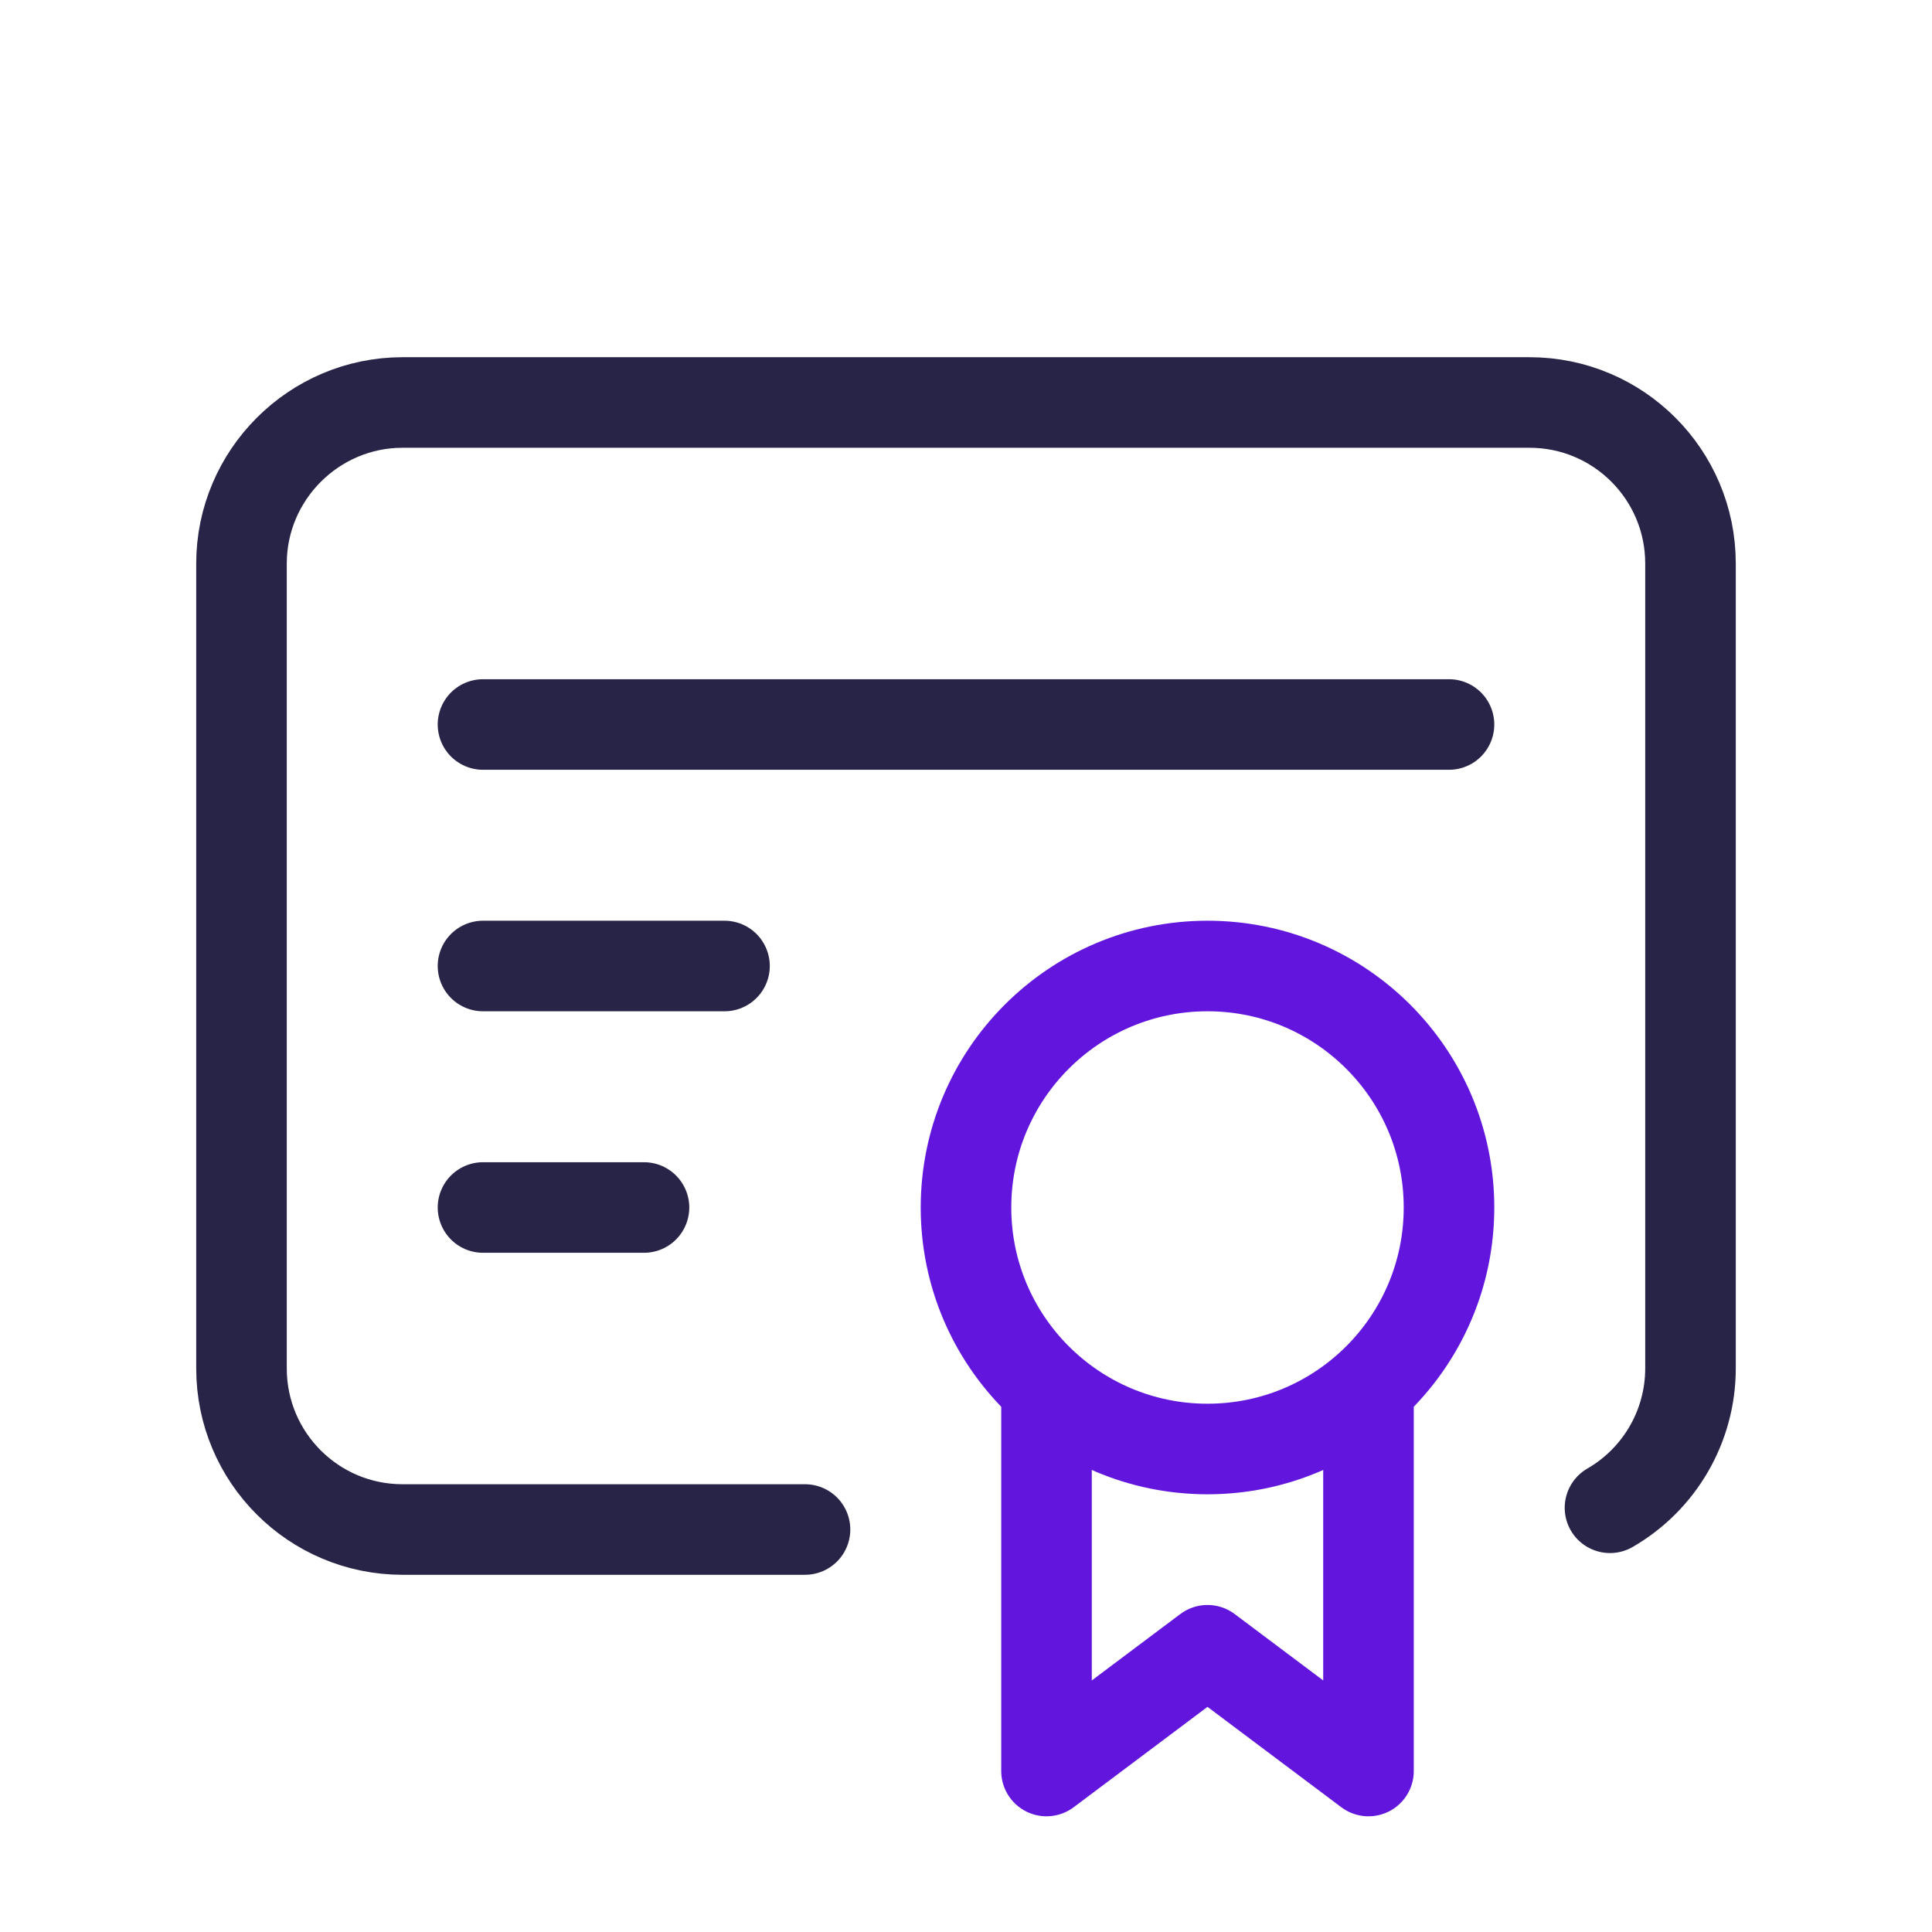
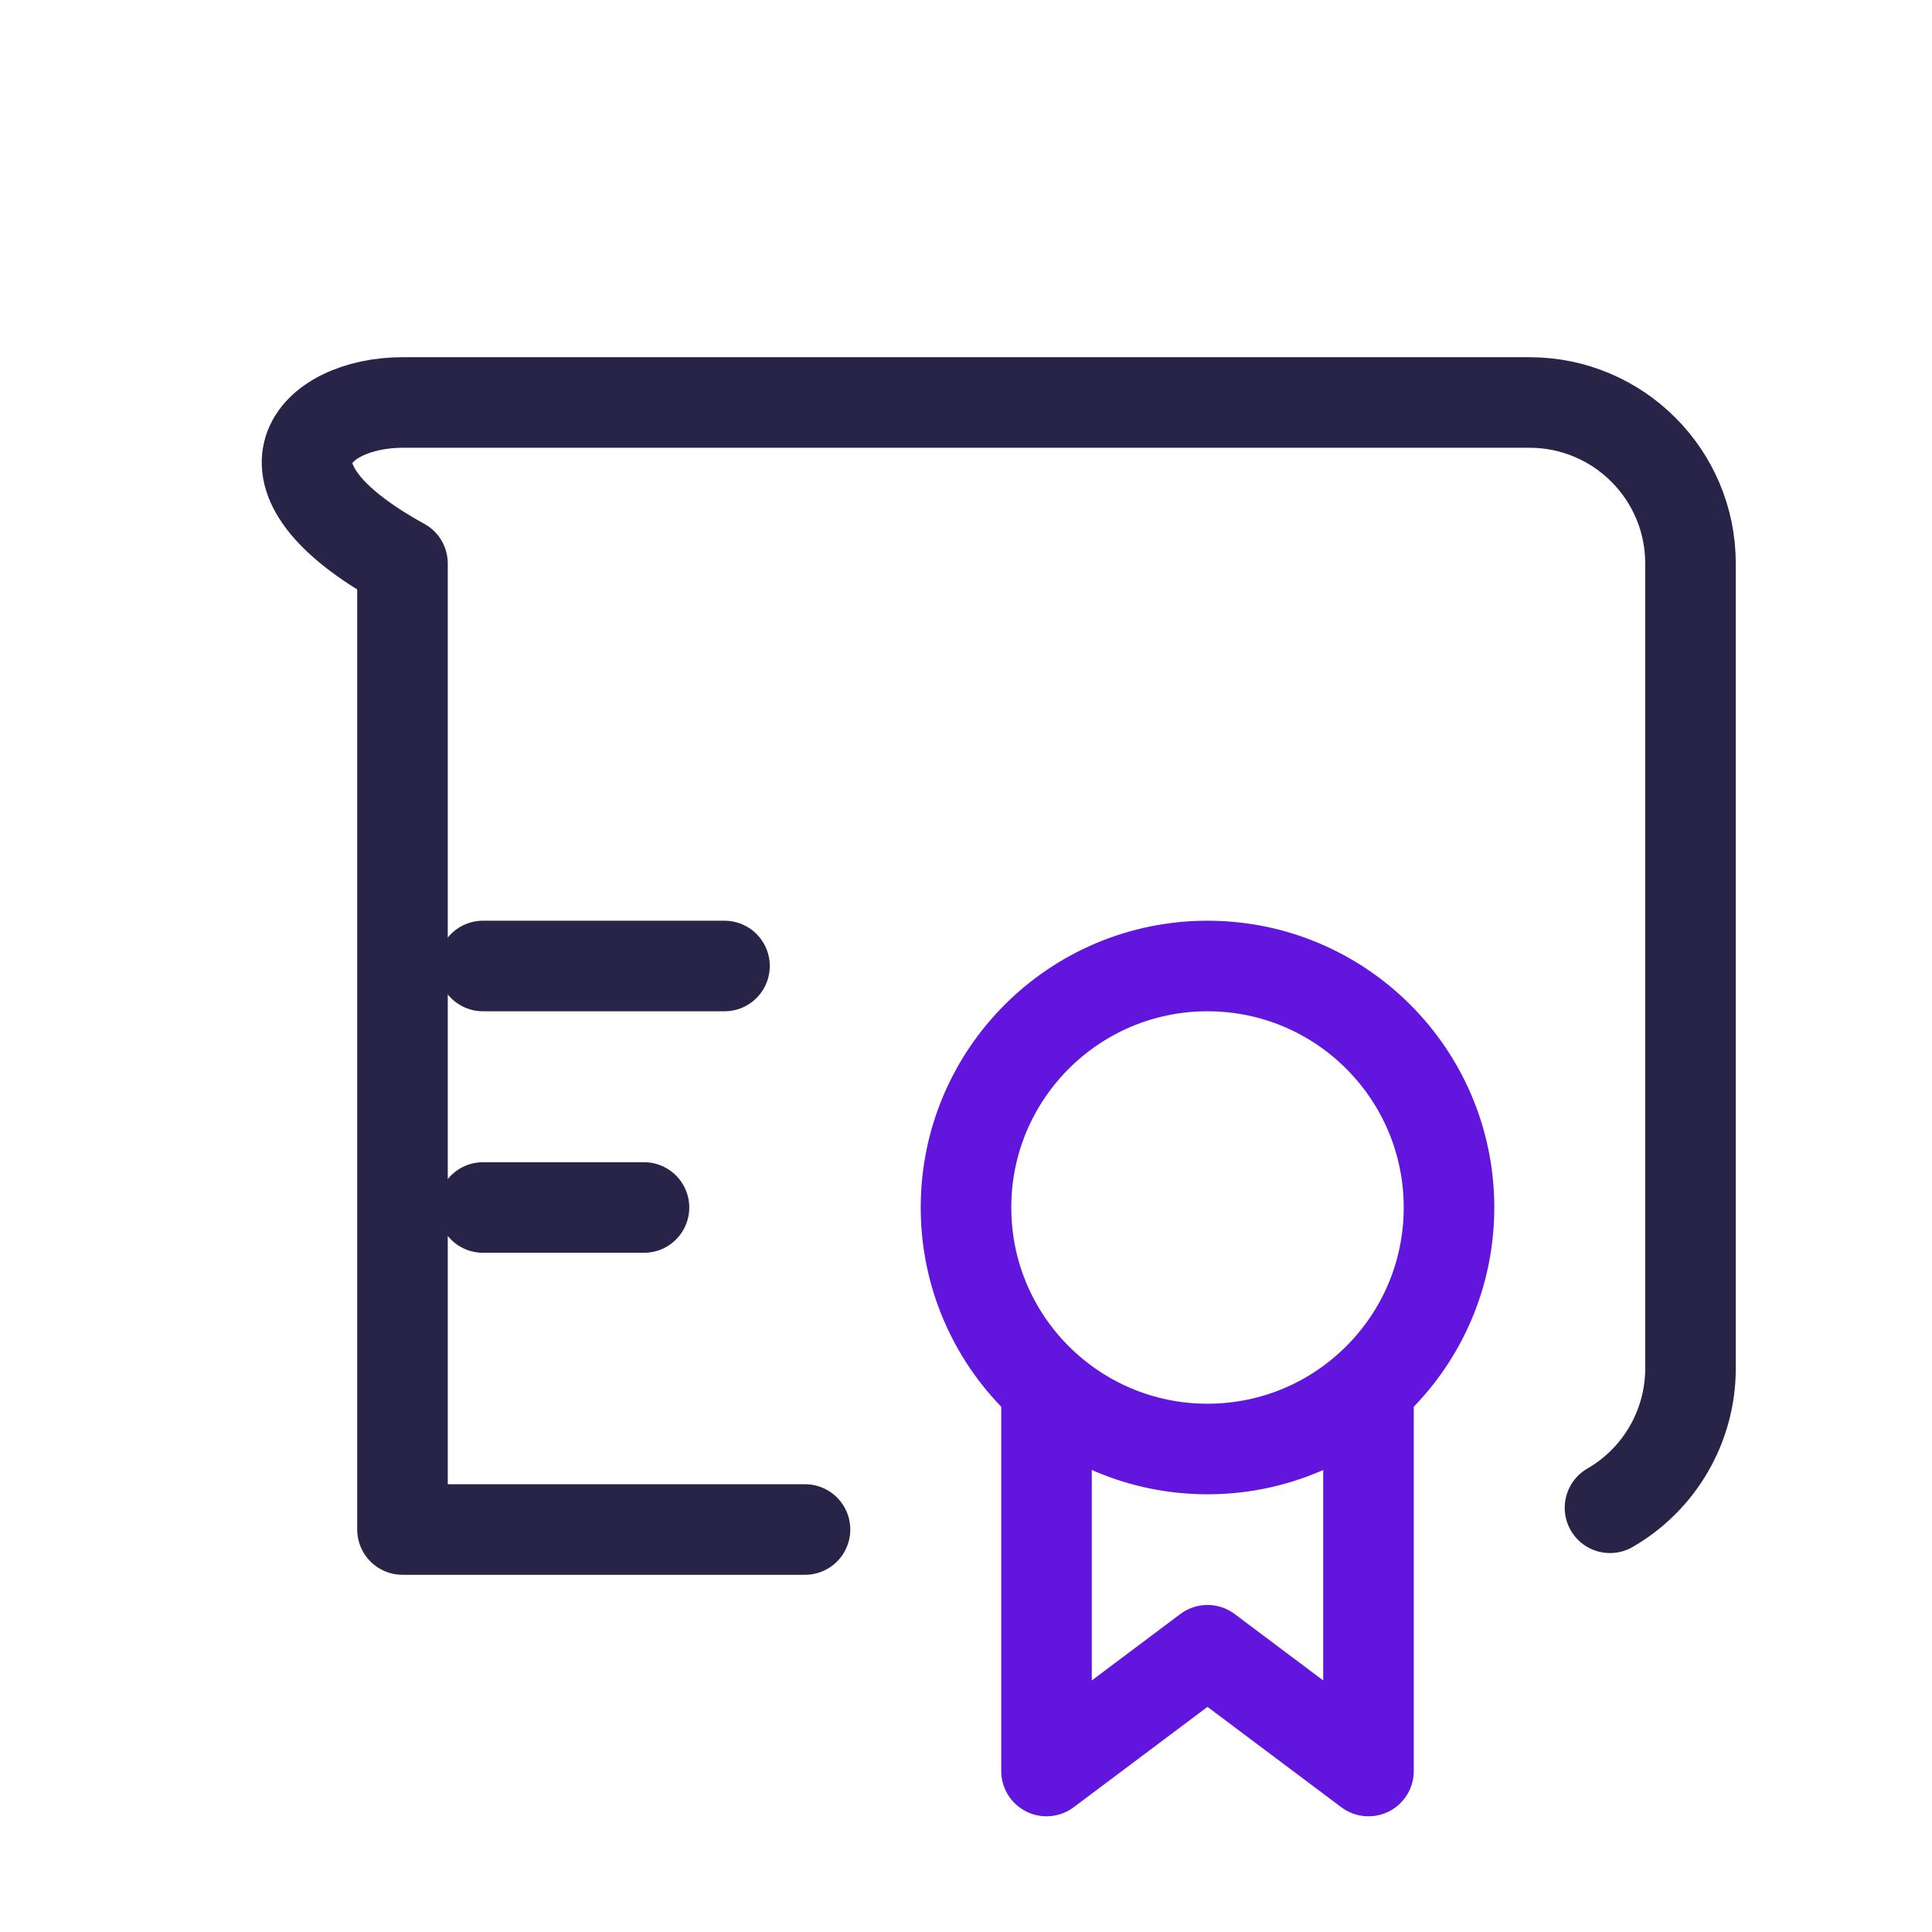
<svg xmlns="http://www.w3.org/2000/svg" width="64" height="64" viewBox="0 0 64 64" fill="none">
  <circle cx="40" cy="40" r="8" stroke="#6115DD" stroke-width="3" stroke-linecap="round" stroke-linejoin="round" />
  <path d="M34.667 46.667V58.667L40 54.667L45.333 58.667V46.667" stroke="#6115DD" stroke-width="3" stroke-linecap="round" stroke-linejoin="round" />
-   <path d="M26.667 50.667H13.333C10.388 50.667 8 48.279 8 45.333V18.667C8 15.733 10.4 13.333 13.333 13.333H50.667C53.612 13.333 56 15.721 56 18.667V45.333C55.998 47.237 54.982 48.995 53.333 49.947" stroke="#282447" stroke-width="3" stroke-linecap="round" stroke-linejoin="round" />
-   <path d="M16 24H48" stroke="#282447" stroke-width="3" stroke-linecap="round" stroke-linejoin="round" />
+   <path d="M26.667 50.667H13.333V18.667C8 15.733 10.4 13.333 13.333 13.333H50.667C53.612 13.333 56 15.721 56 18.667V45.333C55.998 47.237 54.982 48.995 53.333 49.947" stroke="#282447" stroke-width="3" stroke-linecap="round" stroke-linejoin="round" />
  <path d="M16 32H24" stroke="#282447" stroke-width="3" stroke-linecap="round" stroke-linejoin="round" />
  <path d="M16 40H21.333" stroke="#282447" stroke-width="3" stroke-linecap="round" stroke-linejoin="round" />
</svg>